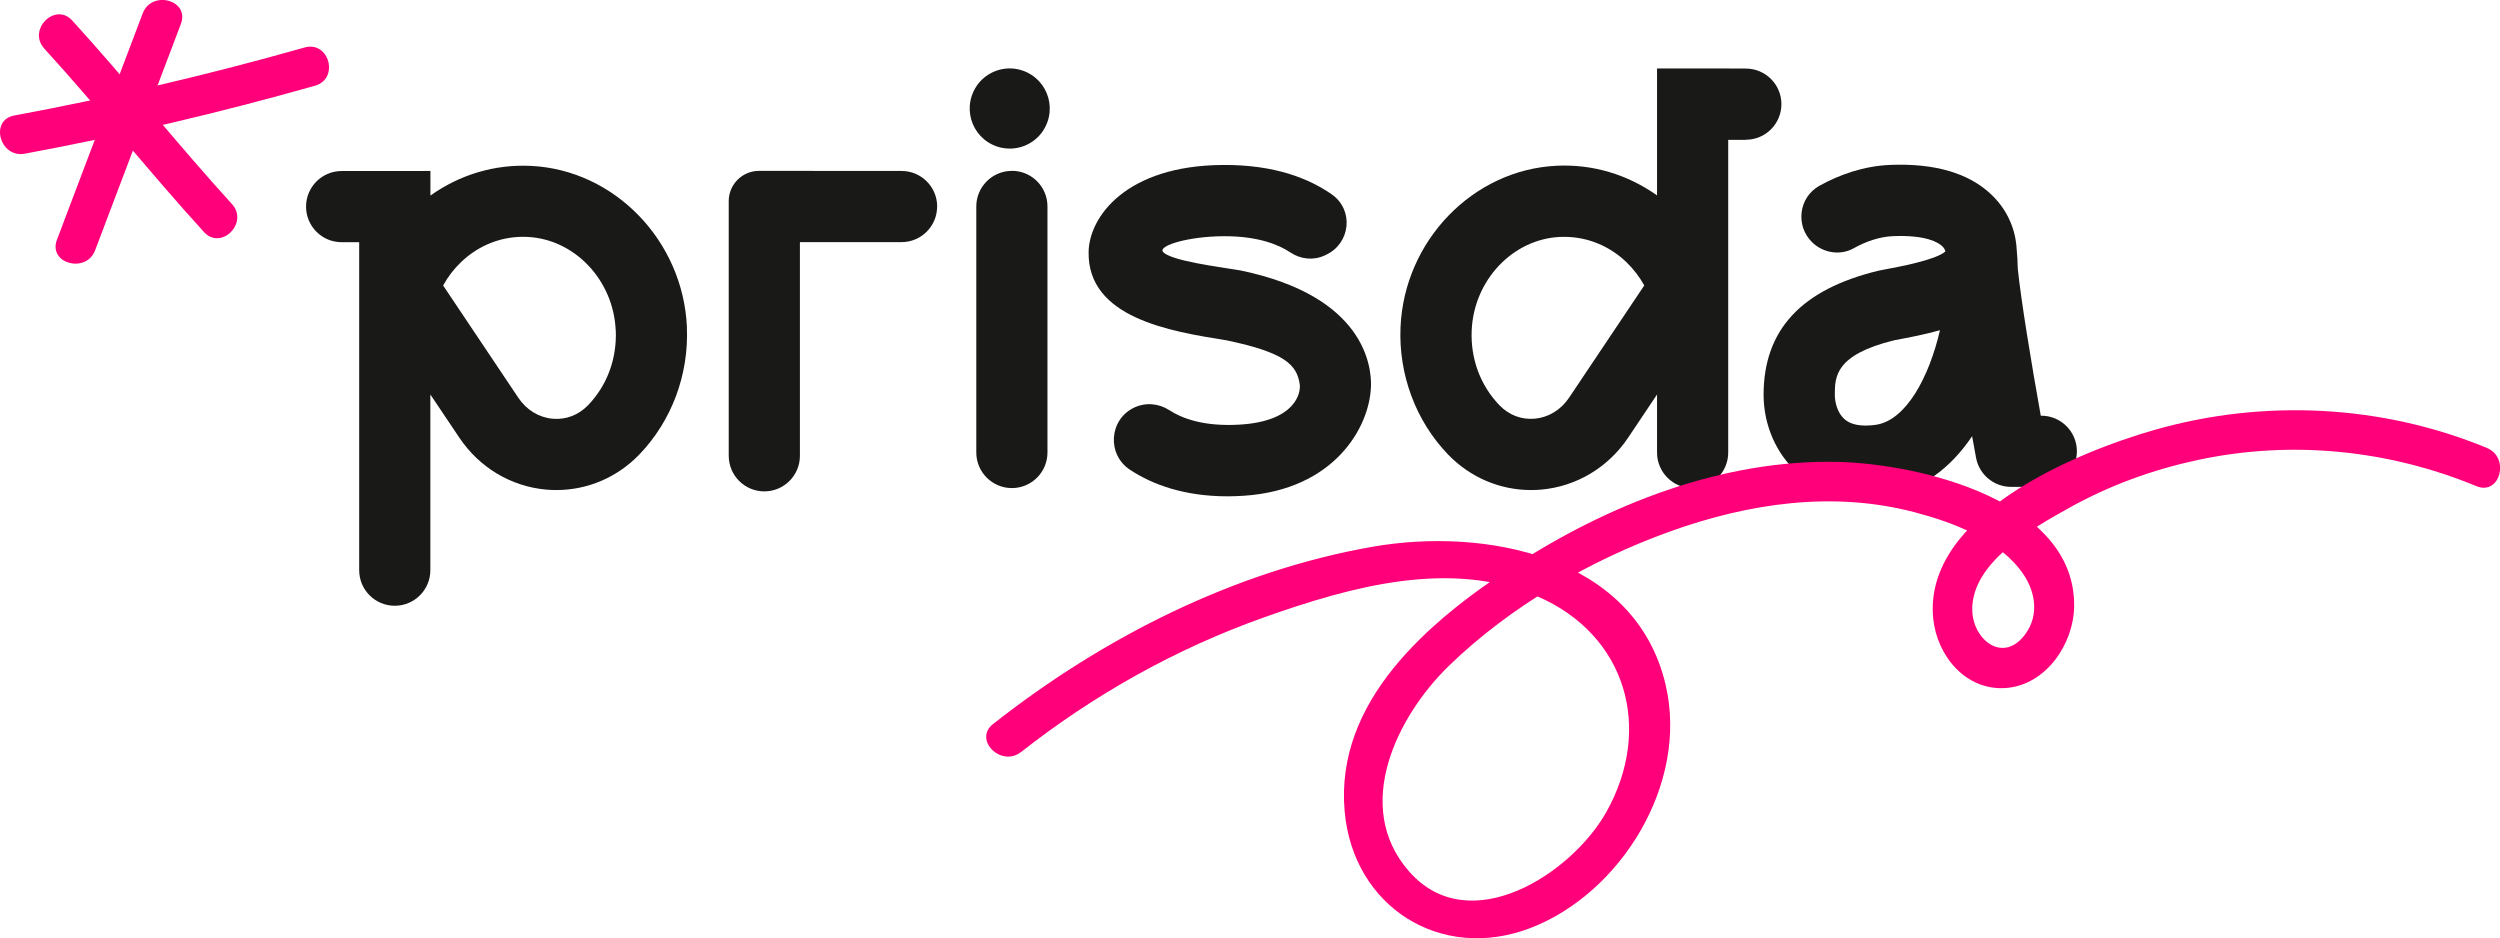
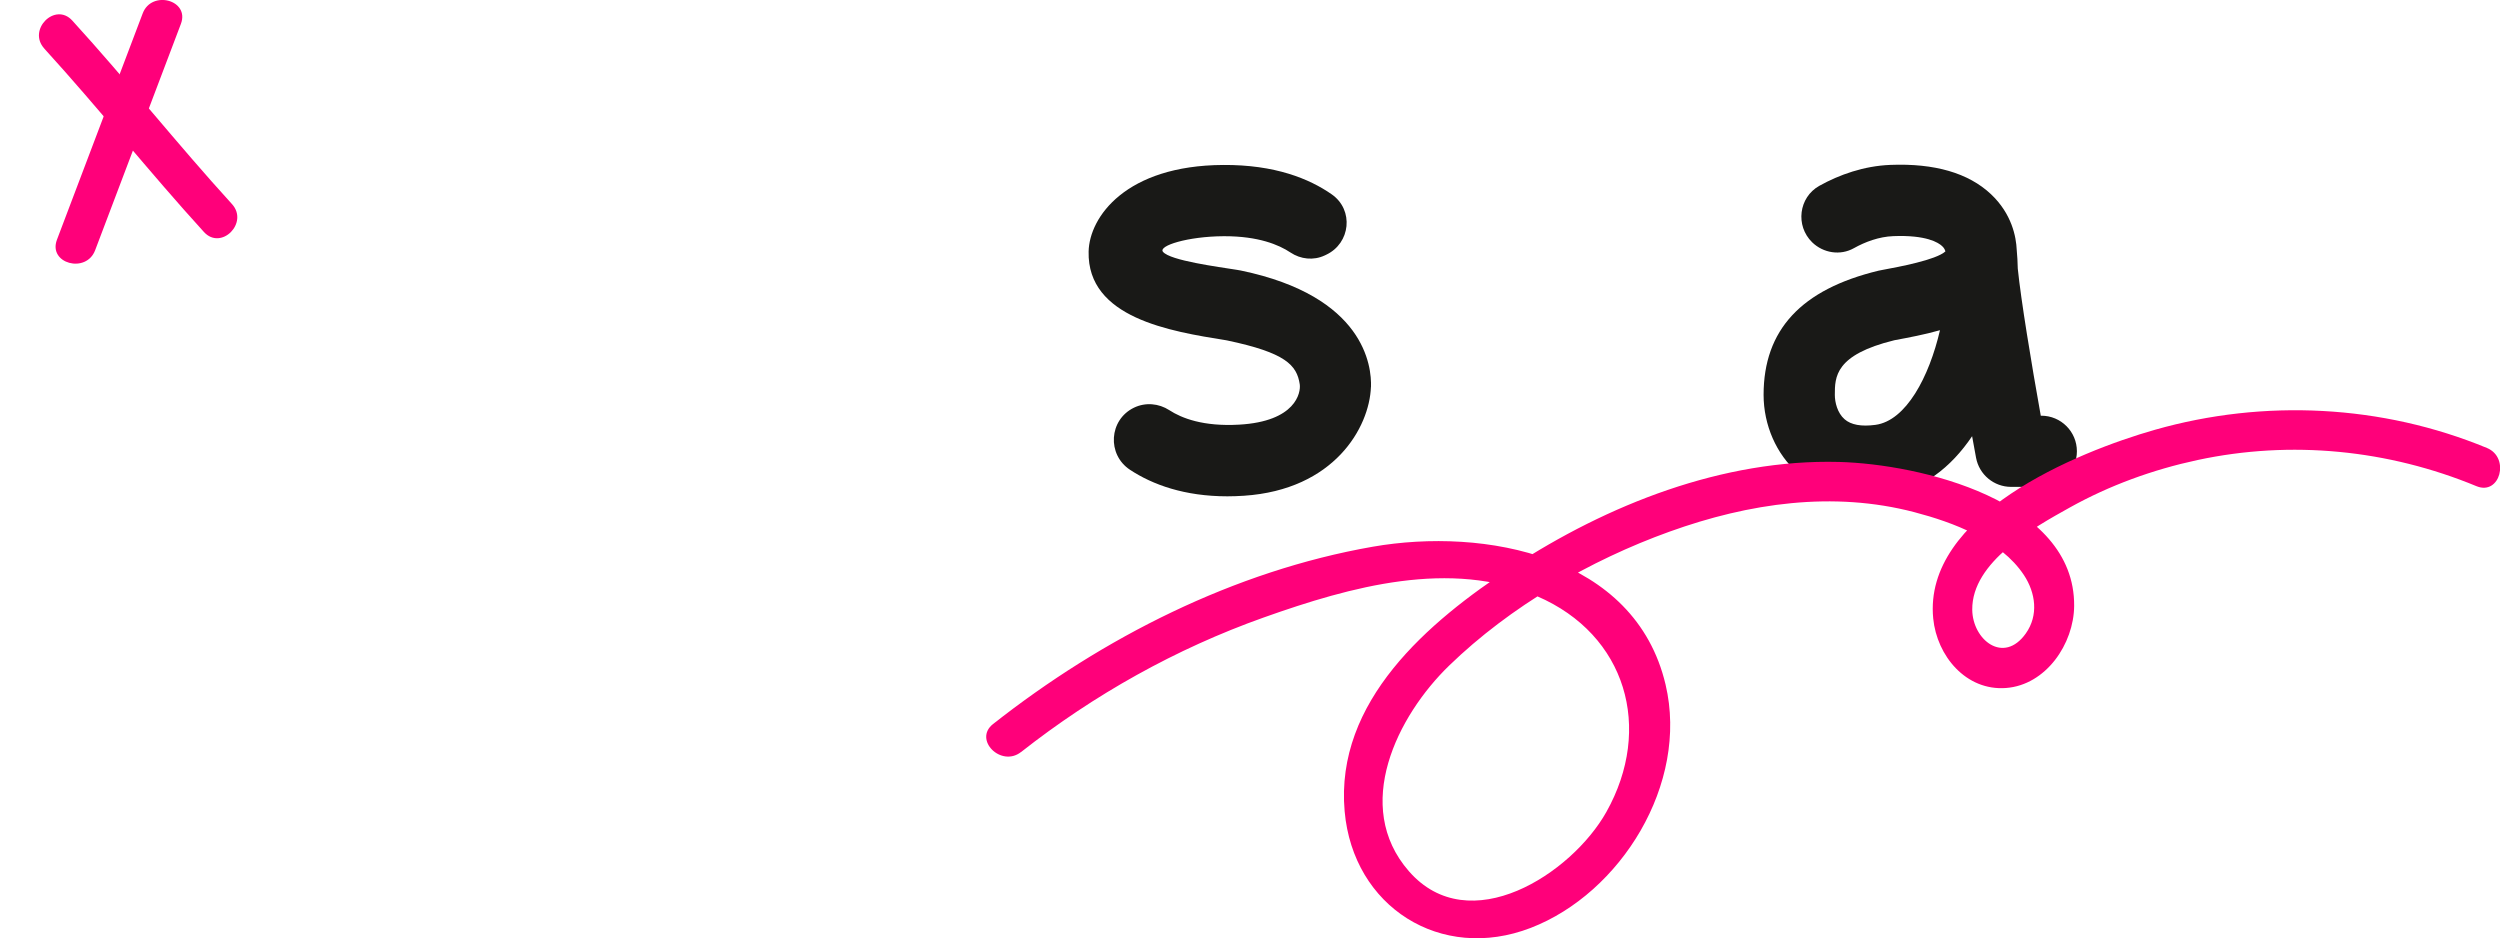
<svg xmlns="http://www.w3.org/2000/svg" id="Camada_2" data-name="Camada 2" viewBox="0 0 354.76 133.15">
  <defs>
    <style>
      .cls-1 {
        fill: #191917;
      }

      .cls-2 {
        fill: #ff007a;
      }
    </style>
  </defs>
  <g id="Layer_1" data-name="Layer 1">
    <g>
      <g>
-         <path class="cls-1" d="M97.47,46.42c.3,6.72-2.16,13.31-6.74,18.07-3.13,3.25-7.35,5.05-11.77,5.05-.47,0-.95-.02-1.43-.06-5.01-.44-9.51-3.13-12.36-7.39l-4.1-6.11v24.93c0,2.79-2.26,5.05-5.05,5.05h0c-2.79,0-5.05-2.26-5.05-5.05v-46.54h-2.49c-2.79,0-5.05-2.26-5.05-5.05h0c0-2.79,2.26-5.05,5.05-5.05h2.49s10.11-.01,10.11-.01v3.49c4.16-2.96,9.1-4.46,14.26-4.21,11.87.57,21.6,10.63,22.14,22.9ZM87.37,46.87c-.31-7.11-5.81-12.93-12.52-13.25-3.5-.17-6.83,1.1-9.41,3.56-1.02.97-1.88,2.1-2.56,3.33l10.69,15.96c1.14,1.7,2.91,2.78,4.85,2.95,1.89.17,3.68-.52,5.03-1.92,2.71-2.82,4.1-6.59,3.93-10.62Z" />
-         <path class="cls-1" d="M132.98,29.31h0c0,2.79-2.26,5.05-5.05,5.05h-14.42v30.32c0,2.79-2.26,5.05-5.05,5.05h0c-2.79,0-5.05-2.26-5.05-5.05V28.54c0-2.37,1.92-4.29,4.29-4.29h5.82s14.42.01,14.42.01c2.79,0,5.05,2.26,5.05,5.05Z" />
-         <path class="cls-1" d="M143.59,24.24h0c2.79,0,5.05,2.26,5.05,5.05v34.92c0,2.79-2.26,5.05-5.05,5.05h0c-2.79,0-5.05-2.26-5.05-5.05V29.3c0-2.79,2.26-5.05,5.05-5.05ZM142.18,20.98c-3.99-.83-5.85-5.33-3.62-8.74,1.25-1.9,3.6-2.88,5.83-2.42,3.99.83,5.85,5.33,3.62,8.74-1.25,1.9-3.6,2.88-5.83,2.41Z" />
        <path class="cls-1" d="M194.54,54.93c-.22,5.73-5.2,14.57-18.04,15.42-.8.05-1.58.08-2.33.08-6.07,0-10.61-1.65-13.81-3.76-3.3-2.17-3-7.1.56-8.82h0c1.62-.78,3.51-.62,5.02.36,1.75,1.14,4.83,2.34,9.89,2.05,8.06-.45,8.78-4.56,8.61-5.72-.41-2.75-2.04-4.49-10.31-6.23l-.22-.04c-7.82-1.25-19.65-3.15-19.43-12.58.11-4.9,5.29-12.21,19.09-12.28,7.33-.05,12.23,1.95,15.41,4.17s2.66,6.95-.79,8.57l-.21.1c-1.58.74-3.41.55-4.86-.42-1.66-1.11-4.57-2.31-9.34-2.31h-.15c-5.1.03-9.29,1.36-8.6,2.21,1.01,1.25,7.87,2.14,10.48,2.56l.57.1c17.58,3.65,18.58,13.58,18.47,16.54Z" />
-         <path class="cls-1" d="M247.73,19.85h-2.49v44.37c0,2.79-2.26,5.05-5.05,5.05h0c-2.79,0-5.05-2.26-5.05-5.05v-8.24s-4.09,6.11-4.09,6.11c-2.85,4.26-7.36,6.95-12.37,7.39-.48.04-.96.06-1.43.06-4.42,0-8.64-1.8-11.77-5.05-4.58-4.76-7.03-11.35-6.74-18.07.54-12.27,10.27-22.33,22.14-22.9,5.15-.25,10.1,1.25,14.26,4.21V9.72h10.11s2.49.01,2.49.01c2.79,0,5.05,2.26,5.05,5.05h0c0,2.79-2.26,5.05-5.05,5.05ZM233.33,40.51c-.68-1.23-1.54-2.35-2.56-3.33-2.43-2.32-5.54-3.57-8.8-3.57-.2,0-.41,0-.61.01-6.71.32-12.21,6.14-12.52,13.25-.18,4.03,1.22,7.8,3.92,10.62,1.35,1.41,3.13,2.09,5.03,1.92,1.94-.17,3.71-1.25,4.85-2.95l10.69-15.96Z" />
-         <path class="cls-1" d="M289.59,58.99h.08c2.79,0,5.05,2.26,5.05,5.05h0c0,2.79-2.26,5.05-5.05,5.05h-4.29c-2.43,0-4.52-1.73-4.97-4.13h0c-.12-.64-.32-1.71-.56-3.06-2.98,4.42-7.05,7.68-12.38,8.4-.96.13-1.88.19-2.73.19-4.69,0-7.79-1.77-9.65-3.4-3.02-2.64-4.83-6.78-4.83-11.06,0-9.21,5.34-14.97,16.32-17.62l.56-.11c2.31-.43,7.58-1.41,8.92-2.62-.05-.21-.17-.49-.47-.76-.52-.49-2.23-1.6-6.94-1.41-2.02.08-3.99.82-5.58,1.71-1.92,1.08-4.34.7-5.92-.84h0c-2.4-2.35-1.91-6.37,1.02-8.01,2.85-1.59,6.33-2.82,10.07-2.97,6.28-.25,11.09,1.15,14.28,4.15,2.97,2.8,3.58,6.06,3.66,7.9.08.84.13,1.74.15,2.67.45,4.44,1.92,13.37,3.26,20.85h0ZM275.28,46.86c-2.22.63-4.44,1.04-6.3,1.39l-.16.03c-8.45,2.07-8.45,5.22-8.45,7.76,0,1.04.36,2.56,1.38,3.45.91.8,2.38,1.07,4.38.8,4.34-.58,7.62-6.79,9.16-13.43Z" />
+         <path class="cls-1" d="M289.59,58.99h.08c2.79,0,5.05,2.26,5.05,5.05h0c0,2.79-2.26,5.05-5.05,5.05h-4.29c-2.43,0-4.52-1.73-4.97-4.13h0c-.12-.64-.32-1.71-.56-3.06-2.98,4.42-7.05,7.68-12.38,8.4-.96.13-1.88.19-2.73.19-4.69,0-7.79-1.77-9.65-3.4-3.02-2.64-4.83-6.78-4.83-11.06,0-9.21,5.34-14.97,16.32-17.62l.56-.11c2.31-.43,7.58-1.41,8.92-2.62-.05-.21-.17-.49-.47-.76-.52-.49-2.23-1.6-6.94-1.41-2.02.08-3.99.82-5.58,1.71-1.92,1.08-4.34.7-5.92-.84h0c-2.4-2.35-1.91-6.37,1.02-8.01,2.85-1.59,6.33-2.82,10.07-2.97,6.28-.25,11.09,1.15,14.28,4.15,2.97,2.8,3.58,6.06,3.66,7.9.08.84.13,1.74.15,2.67.45,4.44,1.92,13.37,3.26,20.85h0ZM275.28,46.86c-2.22.63-4.44,1.04-6.3,1.39l-.16.03c-8.45,2.07-8.45,5.22-8.45,7.76,0,1.04.36,2.56,1.38,3.45.91.8,2.38,1.07,4.38.8,4.34-.58,7.62-6.79,9.16-13.43" />
      </g>
      <path class="cls-2" d="M144.89,106.72c10.36-8.15,21.99-14.67,34.42-19.09s26.54-8.32,38.82-3.02c12.67,5.46,16.47,18.76,9.82,30.61-4.91,8.76-19.46,18.24-28.03,8.4-8.04-9.22-1.65-22.03,5.72-29.17,8.65-8.39,19.97-14.94,31.28-19.01s23.22-5.78,34.74-2.76c5.49,1.44,12.24,3.94,15.54,8.92,1.67,2.53,2.1,5.71.27,8.29-3.15,4.44-7.56.9-7.6-3.37-.07-6.79,8.73-11.65,13.82-14.49,5.67-3.16,11.81-5.39,18.15-6.75,13.29-2.85,27.05-1.47,39.58,3.71,3.34,1.38,4.8-4.05,1.49-5.42-14.87-6.15-31.61-6.99-47.09-2.59-11.18,3.18-32.92,12.13-31.49,26.78.52,5.31,4.65,10.29,10.32,9.87s9.64-6.25,9.68-11.66c.11-14.98-21.98-20.12-33.37-20.42-16.49-.43-32.82,6.04-46.44,14.94-11.82,7.73-25.1,19.01-23.71,34.64,1.2,13.56,13.66,21.46,26.41,16.54s22.46-20.43,19.13-34.53c-4.33-18.36-25.7-22.33-41.55-19.56-19.67,3.44-38.3,12.9-53.88,25.16-2.84,2.23,1.16,6.19,3.97,3.97h0Z" />
      <path class="cls-2" d="M20.25,1.9c-4.06,10.71-8.11,21.41-12.17,32.12-1.28,3.39,4.15,4.85,5.42,1.49,4.06-10.71,8.11-21.41,12.17-32.12C26.96,0,21.52-1.46,20.25,1.9h0Z" />
      <path class="cls-2" d="M6.29,6.9c7.75,8.5,14.9,17.52,22.65,26.02,2.44,2.68,6.41-1.31,3.97-3.97C25.16,20.45,18.01,11.42,10.26,2.92c-2.44-2.68-6.41,1.31-3.97,3.97h0Z" />
-       <path class="cls-2" d="M3.52,21.81c13.88-2.58,27.61-5.8,41.19-9.65,3.47-.99,2-6.41-1.49-5.42-13.58,3.85-27.31,7.07-41.19,9.65-3.55.66-2.05,6.08,1.49,5.42h0Z" />
    </g>
  </g>
</svg>